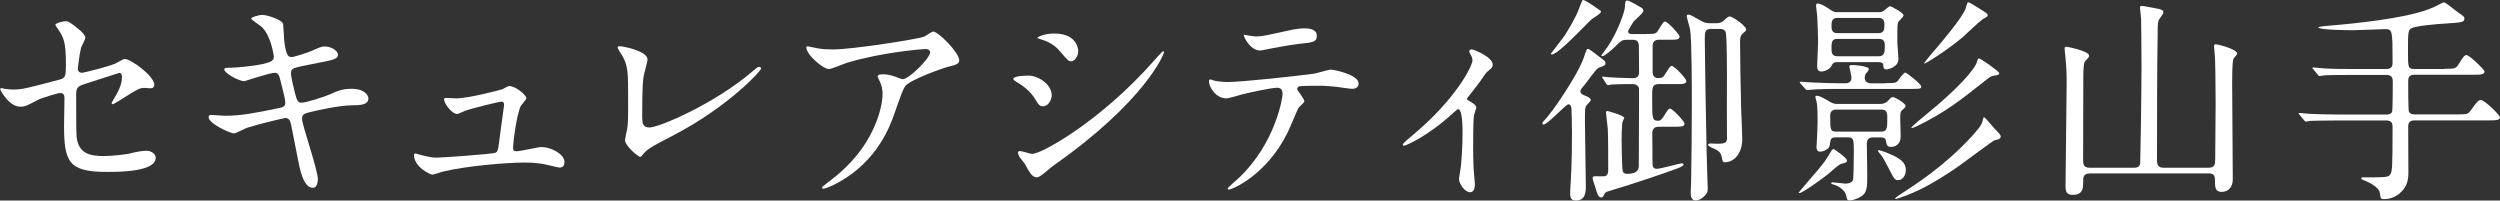
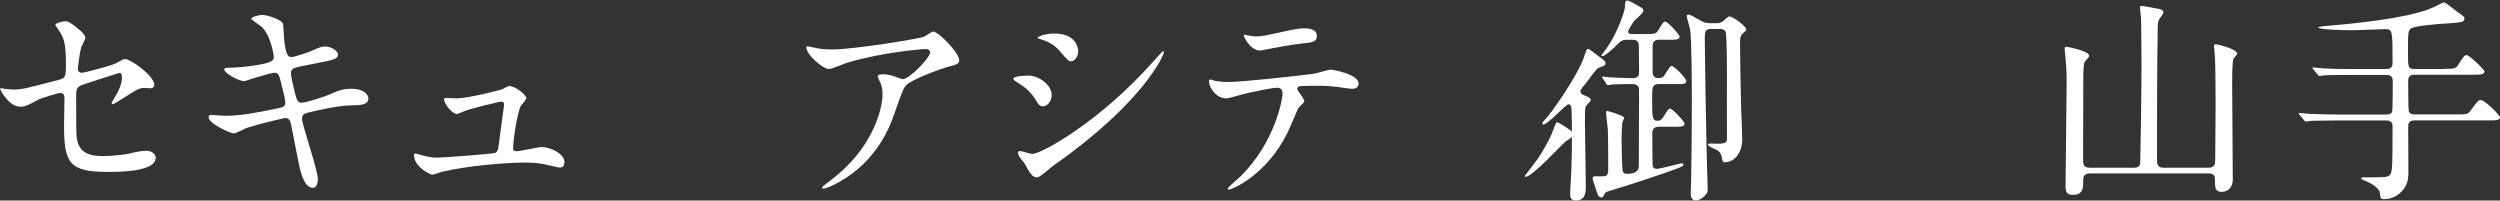
<svg xmlns="http://www.w3.org/2000/svg" id="_レイヤー_2" viewBox="0 0 362.98 29.12">
  <rect x="0" y="0" width="362.98" height="29.12" fill="#333333" stroke="none" />
  <defs>
    <style>.cls-1{fill:#fff;}</style>
  </defs>
  <g id="_レイヤー_5">
    <path class="cls-1" d="M.77,12.9c.29.06.86.1,1.18.1,1.28,0,1.82-.16,6.69-1.44.86-.22.93-.48.93-2.18,0-3.46-.38-4-1.15-5.15-.03-.06-.38-.54-.38-.61,0-.29,1.18-.54,1.47-.54.38,0,.74.16,2.21,1.41.1.1.67.64.67.96,0,.26-.54,1.25-.61,1.44-.26,1.02-.48,2.94-.48,3.07,0,.42.26.61.64.61.19,0,3.9-.93,4.8-1.34.22-.1,1.15-.67,1.38-.67.86,0,4.29,2.46,4.29,3.78,0,.22-.16.48-.58.48-.13,0-.74-.06-.86-.06-.67,0-1.02.22-2.18.93-.8.51-2.27,1.44-2.4,1.44-.1,0-.19-.06-.19-.19,0-.03.54-.93.61-1.06.48-.77.9-1.79.9-2.66,0-.19-.03-.64-.38-.64-.06,0-4.86,1.57-5.28,1.7-.74.26-.99.54-.99,1.38,0,2.69,0,5.57.06,6.18.26,2.53,2.05,2.82,3.97,2.82,1.22,0,3.23-.26,3.52-.32.99-.26,1.98-.45,2.66-.45.77,0,1.34.51,1.34,1.02,0,2.05-5.38,2.05-7.1,2.05-5.54,0-6.21-1.44-6.21-6.75,0-.64.06-3.42.06-3.97,0-.51-.19-.74-.64-.74-.32,0-2.75.77-3.01.9-1.89.99-2.08,1.09-2.78,1.09-1.63,0-2.91-2.43-2.91-2.56,0-.1.13-.13.19-.13.1,0,.13,0,.58.13Z" />
    <path class="cls-1" d="M46.14,26.05c0,.61-.22,1.22-.7,1.22-1.41,0-1.92-2.78-2.18-4.13-.16-.8-.86-4.29-.99-5.02-.13-.58-.29-.99-.86-.99-.13,0-3.94.9-5.5,1.41-.32.1-1.63.83-1.95.83-.48,0-3.68-1.41-3.68-2.37,0-.26.22-.32.38-.32.29,0,1.63.13,1.92.13,2.43,0,4.35-.38,7.78-1.09.83-.16,1.06-.29,1.06-.83,0-.51-.26-1.44-.7-3.2-.19-.8-.35-1.12-.83-1.12-.74,0-4.35,1.22-4.42,1.22-.77,0-2.91-1.15-2.91-1.73,0-.22.35-.22.64-.22.8,0,3.1-.16,4.93-.54,1.12-.26,1.63-.45,1.63-1.06,0-.13-.42-3.17-1.82-4.38-.22-.19-1.47-1.02-1.47-1.15,0-.19.96-.54,1.66-.54.64,0,2.88.7,2.98,1.34.06.45.13,2.3.19,2.69.29,2.08.64,2.08,1.09,2.08.32,0,2.34-.67,2.78-.86,1.38-.61,1.54-.67,1.98-.67,1.02,0,1.92.67,1.92,1.18,0,.64-.64.77-2.98,1.22-2.59.51-2.88.58-3.23.7-.54.16-.61.45-.61.8,0,.54.42,2.24.58,2.88.29,1.09.42,1.38.99,1.38s3.33-.86,4.1-1.22c1.06-.48,1.76-.8,3.17-.8,1.7,0,2.4.86,2.4,1.41,0,.96-1.31.99-2.46.99-1.82.03-4.83.7-5.76.93-1.34.29-1.41.48-1.41,1.09,0,.83,2.3,7.36,2.3,8.77Z" />
    <path class="cls-1" d="M66.34,14.28c1.6,0,6.18-1.18,6.56-1.31.16-.06.86-.48,1.02-.48.93,0,2.5,1.31,2.5,1.76,0,.22-.7.96-.8,1.12-.61,1.28-1.12,5.22-1.12,6.14,0,.26.06.45.51.45.58,0,3.1-.61,3.62-.61,1.31,0,3.33.99,3.33,2.18,0,.32-.1.8-.7.8-.1,0-.26-.03-1.76-.38-.77-.19-1.82-.35-3.26-.35-2.75,0-8.48.48-12.06,1.34-.22.06-1.18.42-1.41.42-.29,0-2.66-1.12-2.66-2.85,0-.16.06-.22.22-.22.13,0,.67.19.8.22,1.12.29,1.73.38,2.3.38.8,0,8.1-.54,8.48-.7.35-.16.42-.51.51-1.22.06-.61.77-5.66.77-5.73,0-.48-.26-.48-.42-.48-.32,0-4.35.99-5.28,1.34-.16.06-.96.45-1.12.45-.74,0-1.89-1.5-1.89-2.11,0-.19.1-.22.29-.22.1,0,1.31.06,1.57.06Z" />
-     <path class="cls-1" d="M93.5,10.79c-.13.67-.26,1.5-.26,6.02,0,.93,0,1.7,1.06,1.7,1.38,0,9.57-3.46,15.2-8.35.45-.38.51-.45.74-.45.16,0,.26.13.26.26,0,.32-4.74,5.5-12.58,9.6-3.71,1.92-3.97,2.11-4.64,2.94-.16.22-.22.26-.35.26-.26,0-2.18-1.57-2.18-2.43,0-.16.26-1.44.29-1.5.16-.74.16-1.92.16-4.13,0-4.22,0-5.09-.83-6.59-.13-.19-.7-1.06-.7-1.25,0-.13.19-.16.32-.16.35,0,4.03.64,4.03,1.95,0,.26-.45,1.79-.51,2.14Z" />
    <path class="cls-1" d="M118.91,7.05c.64.1,1.34.13,2.02.13,2.85,0,12.35-1.5,13.25-1.86.22-.1,1.12-.74,1.31-.74.74,0,3.78,3.07,3.78,4.16,0,.22,0,.58-1.12.83-1.12.22-6.02,2.02-6.69,2.91-.38.54-.51.93-1.63,4.1-.58,1.66-2.4,6.75-8.06,9.89-1.06.58-1.98.93-2.21.93-.13,0-.19-.06-.19-.16s.06-.16.64-.61c1.79-1.31,4-3.2,5.73-5.95,1.76-2.82,2.4-5.54,2.4-7.01,0-.7-.13-1.31-.42-1.89-.26-.51-.29-.58-.29-.7,0-.26.48-.29.67-.29.54,0,.93.03,1.73.29.19.06,1.06.42,1.25.42.9,0,3.97-3.07,3.97-3.9,0-.22-.19-.48-.61-.48-.51,0-6.3.45-11.42,1.98-.45.13-2.27.93-2.69.93-.77,0-3.26-2.05-3.26-3.17,0-.06.06-.13.22-.13.1,0,1.38.29,1.63.32Z" />
    <path class="cls-1" d="M152.7,13.83c0,.64-.48,1.6-1.25,1.6-.48,0-.64-.19-1.12-.99-.67-1.15-1.76-1.98-2.91-2.66-.1-.06-.29-.19-.29-.32,0-.45,1.82-.48,2.24-.48,1.38,0,3.33,1.28,3.33,2.85ZM148.77,23.75c-.1-.16-.67-.83-.77-.99-.1-.16-.19-.42-.19-.61,0-.13.1-.22.29-.22.29,0,1.5.42,1.76.42,1.38,0,9.98-4.8,17.63-13.47.16-.19,1.28-1.44,1.38-1.44.06,0,.13.03.13.13,0,.35-2.82,7.2-16.06,16.48-.38.26-1.92,1.7-2.34,1.7-.7,0-1.02-.51-1.82-1.98ZM156.54,7.46c0,.74-.51,1.44-1.02,1.44-.35,0-.51-.13-1.66-1.5-.86-1.02-1.98-1.47-2.75-1.7-.13-.03-.48-.13-.48-.22s.9-.61,2.46-.61c3.46,0,3.46,2.5,3.46,2.59Z" />
    <path class="cls-1" d="M189.38,14.69c0,.22-.77.83-.86.99-.1.13-1.31,3.07-1.6,3.62-3.07,6.18-8.06,8.22-8.48,8.22-.13,0-.19-.06-.19-.16s1.44-1.38,1.7-1.6c5.28-5.06,6.27-11.62,6.27-12.06,0-.38-.06-.96-.77-.96-.83,0-3.78.64-5.09.96-.35.1-1.95.58-2.3.58-1.6,0-2.53-1.73-2.53-2.43,0-.19.06-.32.22-.32.06,0,.42.13.48.16.45.13,1.47.22,2.02.22,2.05,0,10.33-.9,12.58-1.22.38-.06,2.05-.58,2.4-.58.38,0,4.03.7,4.03,2.02,0,.58-.51.77-.93.77-.35,0-1.92-.26-2.24-.29-.67-.06-1.57-.16-2.27-.16-1.09,0-3.01,0-3.23.1-.22.13-.29.32-.22.48.03.1,1.02,1.38,1.02,1.66ZM182.27,5.29c.99,0,1.34-.1,4.54-.8.83-.19,1.86-.38,2.56-.38s1.82.13,1.82,1.06-.54.99-2.43,1.18c-1.63.19-3.78.61-4.26.7-.16.03-1.41.29-1.5.29-1.57,0-2.56-2.24-2.4-2.3.19.03,1.47.26,1.66.26Z" />
-     <path class="cls-1" d="M213.12,14.53c.54.35,1.22.67,1.22,1.09,0,.16-.29.9-.32,1.09-.06.42-.13.93-.13,4.61,0,.83,0,1.86.06,3.07,0,.32.19,1.95.19,2.3,0,.26,0,1.22-.7,1.22-.77,0-1.6-1.25-1.6-1.89,0-.13,0-.22.16-1.15.22-1.15.35-3.9.35-5.5,0-.8,0-3.52-.64-3.52-.1,0-.16.06-.67.51-3.74,3.46-6.98,4.8-7.17,4.8-.16,0-.19-.13-.19-.19,0-.16.96-.96,1.28-1.22,6.37-5.25,8.83-10.18,8.83-10.98,0-.19-.06-.48-.22-.77-.03-.06-.26-.45-.26-.51,0-.19.19-.32.35-.32.35,0,3.07,1.12,3.07,2.21,0,.26-.13.48-.26.58-.61.51-.67.54-.99,1.02-.7,1.06-.9,1.28-2.5,3.33,0,.06.06.19.13.22Z" />
-     <path class="cls-1" d="M228.23,19.08c0-.9-.03-2.66-.06-3.2,0-.32-.1-.74-.45-.74-.38,0-3.01,2.94-3.62,2.94-.1,0-.16-.06-.16-.16,0-.13.16-.35.29-.45.99-.96,4.8-6.46,5.73-9.12.38-1.15.42-1.25.64-1.25.13,0,1.22.83,1.41.99.99.74,1.09.8,1.09,1.06,0,.35-.1.38-1.02.7-.32.13-1.66,2.05-1.98,2.43-.64.74-.64.83-.64.99,0,.32.38.51.67.61.32.13.83.35.83.61,0,.16-.06.22-.58.77-.26.29-.26.51-.26,2.56,0,1.31.13,7.74.13,9.18,0,.77,0,2.11-1.44,2.11-.83,0-.86-.54-.83-1.38.1-1.79.26-3.71.26-8.67ZM232.03,1.32c.19.13.42.22.42.38,0,.29-1.18.93-1.38,1.12-.64.54-4.8,5.09-5.76,5.09-.06,0-.13-.03-.13-.13.19-.26,1.7-2.18,1.95-2.56.45-.67,1.73-2.78,2.14-4,.1-.26.42-1.15.54-1.22.26-.1,1.86,1.06,2.21,1.31ZM239.1,4.93c1.18,0,1.34,0,1.66-.54.7-1.12.77-1.25,1.02-1.25.35,0,2.08,1.86,2.08,2.18,0,.45-.54.45-1.38.45h-1.63c-.83,0-.9.61-.9.93v3.81c0,.77.64.83.77.83.64,0,.8-.16,1.02-.54.7-1.09.77-1.22.99-1.22.38,0,2.11,1.82,2.11,2.18,0,.45-.54.45-1.41.45h-2.56c-.99,0-.99.51-.99,1.86,0,3.14,0,3.46.86,3.46.22,0,.45-.06.74-.51.7-1.12.77-1.25.99-1.25.38,0,2.11,1.86,2.11,2.18,0,.45-.54.45-1.41.45h-2.34c-.7,0-.93.42-.93.96,0,.67.03,3.74.03,4.35,0,.58.19.8.61.8.58,0,3.42-.8,3.58-.8.1,0,.32.03.32.16,0,.32-.67.54-4.8,1.95-2.02.67-4.06,1.34-6.11,1.95-.13.03-.45.13-.51.29-.29.54-.32.61-.51.61-.45,0-.58-.45-.9-1.54-.06-.19-.38-1.09-.38-1.22,0-.32.22-.32.45-.32s1.09.03,1.28,0c.54-.06.54-.7.54-.9,0-1.18,0-4.96-.06-5.95-.03-.29-.26-2.24-.26-2.46,0-.16.16-.16.22-.16.1,0,2.43.67,2.43.99,0,.06-.19.38-.29.7-.06.61-.1,1.86-.1,2.5s.06,4.06.16,4.48c.06.35.38.45.64.45,1.7,0,1.7-.83,1.7-1.28,0-1.76.06-10.94.03-11.14-.1-.38-.45-.61-.86-.61-.19,0-2.18,0-3.1.06-.1.03-.48.1-.54.1-.1,0-.16-.1-.26-.22l-.48-.74c-.06-.1-.13-.16-.13-.19,0-.06.03-.1.1-.1.16,0,.8.1.93.1.35.03,2.53.13,3.42.13.22,0,.93,0,.93-.8,0-.61-.03-3.3-.03-3.84,0-.93-.61-.93-.86-.93h-.96c-.64,0-.83.19-1.76,1.12-.38.35-1.38,1.25-1.7,1.25-.06,0-.16,0-.16-.1,0-.06.77-1.06.9-1.25,1.5-2.21,2.46-5.12,2.5-5.66.06-.96.06-1.06.42-1.06.22,0,2.05,1.06,2.08,1.09.13.1.19.26.19.42,0,.32-1.22,1.28-1.41,1.54-.06.1-.8,1.22-.8,1.44,0,.38.45.38.61.38h2.08ZM248.42,4.2c-.9,0-.9.51-.9,1.54,0,2.05.19,12.96.26,15.9,0,.9.16,5.12.16,5.54,0,.48,0,.74-.16.93-.35.48-.96.99-1.6.99-.7,0-.7-.8-.7-1.18,0-.26.06-1.5.06-1.79.06-3.68.1-7.39.1-11.04,0-2.02,0-9.47-.26-10.85-.06-.29-.48-1.7-.48-1.92,0-.1.1-.19.22-.19.32,0,.45.1,1.79.86.54.29.74.38,1.41.38h.99c.42,0,.77-.22.9-.32.16-.16.7-.67.9-.67.42,0,2.43,1.38,2.43,1.92,0,.13-.06.16-.58.64-.26.26-.32.61-.32,1.15,0,2.11.1,7.26.16,9.76.03.61.16,3.65.16,4.35,0,2.02-1.15,3.36-2.53,3.36-.19,0-.29-.06-.35-.29-.16-.83-.22-1.12-.83-1.5-.19-.13-1.25-.48-1.25-.74,0-.19.26-.19.38-.19.16,0,.74.03,1.02.03,1.22,0,1.38-.22,1.34-1.02-.03-1.28,0-7.49,0-8.9,0-.86,0-5.79-.19-6.3-.19-.45-.64-.45-.86-.45h-1.28Z" />
-     <path class="cls-1" d="M263.81,24.84c1.15-1.38,1.25-1.54,2.05-2.88.16-.26.26-.32.35-.32.13,0,1.95,1.28,1.95,1.66,0,.29-.16.32-.8.48-.42.1-1.73,1.34-2.02,1.57-.35.26-3.97,3.01-4.19,2.66-.06-.06,2.3-2.72,2.66-3.17ZM273.76,12.07c1.41,0,1.57,0,1.92-.51.19-.29.74-1.02.96-1.02.16,0,2.3,1.63,2.3,2.02,0,.35-.16.35-1.7.35h-10.18c-.93,0-2.18,0-3.36.06-.22,0-1.12.1-1.31.1-.16,0-.19-.06-.32-.22l-.64-.7q-.13-.16-.13-.19c0-.06.06-.1.13-.1.22,0,1.22.1,1.41.1,2.05.1,3.3.13,4.38.13h.77c.13,0,.83-.03.83-.8,0-.26-.32-1.57-.32-1.66,0-.19.38-.19.45-.19.26,0,2.4.13,2.4.61,0,.1-.38.58-.45.67-.13.19-.16.45-.16.58,0,.54.42.8.9.8h2.11ZM266.56,19.94c-.74,0-.77.22-.9,1.15-.06.58-.96.93-1.38.93-.48,0-.54-.42-.54-.67,0-.16.1-1.54.1-1.82.06-1.28.06-1.82.06-2.18,0-.51,0-1.98-.16-2.62-.13-.48-.16-.54-.16-.64,0-.13.06-.19.22-.19.45,0,1.44.61,1.92.9.42.26.77.29,1.06.29h6.18c.74,0,1.12-.38,1.22-.51.38-.42.45-.48.67-.48.32,0,1.82.93,1.82,1.25,0,.22-.1.29-.35.51-.42.35-.42.48-.42,1.34,0,.42.06,2.24.06,2.59,0,1.54-1.28,1.54-1.38,1.54-.61,0-.64-.29-.77-.93-.06-.42-.48-.45-.74-.45h-1.09c-.7,0-.93.32-.93.93,0,.7.06,3.87.06,4.38,0,1.95,0,2.78-.99,3.33-.61.35-1.28.51-1.54.51-.38,0-.42-.13-.54-.77-.16-.74-1.22-1.34-1.54-1.44-.58-.16-.61-.19-.61-.29,0-.03,0-.13.16-.13.26,0,1.73.19,1.86.19.1,0,1.06,0,1.15-.64.06-.35.1-2.88.1-3.94,0-1.73,0-2.14-.8-2.14h-1.82ZM272.74,1.77c.54,0,.7-.13.86-.29.38-.29.7-.58.83-.58s1.95.93,1.95,1.34c0,.19-.64.77-.74.93-.16.22-.16.51-.16,2.98,0,.35.16,2.05.16,2.43,0,1.18-1.54,1.5-1.76,1.5-.42,0-.42-.35-.45-.64,0-.19-.1-.42-.7-.42h-5.98c-.51,0-.61.13-.83.54-.29.58-1.12.83-1.47.83-.61,0-.61-.54-.61-.8,0-.48.13-2.82.13-3.36,0-1.47-.1-3.42-.13-3.9,0-.22-.16-1.28-.16-1.47s.03-.35.19-.35c.58,0,1.44.61,2.02.99.22.16.58.26.7.26h6.14ZM266.59,15.91c-.48,0-.86.26-.86.8,0,2.14,0,2.4.9,2.4h6.53c.86,0,.86-.58.86-2.05,0-.48,0-1.15-.83-1.15h-6.59ZM266.75,2.6c-.83,0-.83.7-.83,1.25,0,.26,0,.96.8.96h6.05c.83,0,.83-.67.83-1.22,0-.32,0-.99-.83-.99h-6.02ZM266.82,5.64c-.9,0-.9.54-.9,1.44,0,.45,0,1.09.86,1.09h6.02c.86,0,.86-.74.86-1.5,0-.38,0-1.02-.83-1.02h-6.02ZM273.89,22.15c1.95.77,2.82,1.38,2.82,2.56,0,.64-.38,1.44-1.12,1.44-.48,0-.58-.16-1.38-1.73-.74-1.41-.8-1.57-1.47-2.37-.06-.1-.1-.19-.06-.22.06-.13,1.02.26,1.22.32ZM275.9,28.23c2.14-1.38,6.53-4.19,10.46-8.51.7-.8,1.34-1.5,1.47-2.08.13-.54.13-.61.26-.61s1.63,1.82,1.95,2.11c.19.19.45.48.45.67,0,.38-.45.48-.86.54-.26.06-4.42,3.2-5.25,3.78-3.58,2.5-6.24,3.84-8.61,4.61-.48.16-.54.19-.61.1-.03-.1.67-.58.74-.61ZM279.52,16.74c4.99-4.03,7.3-6.82,7.52-7.78.1-.29.13-.48.32-.48.16,0,2.91,1.86,2.91,2.14,0,.26-.22.29-.7.35-.32.03-.64.19-.96.45-4.13,3.26-6.05,4.8-10.24,6.88-.13.06-.8.38-.86.26s1.7-1.57,2.02-1.82ZM280.83,7.37c1.47-1.73,3.9-4.61,4.54-6.05.06-.13.22-.99.38-.99s.32.1,1.57.86c1.15.74,1.28.8,1.28,1.02,0,.16-.03.19-.77.61-.51.35-2.5,2.27-2.91,2.62-2.24,1.89-5.47,3.9-5.57,3.81-.1-.03,1.28-1.66,1.47-1.89Z" />
+     <path class="cls-1" d="M228.23,19.08c0-.9-.03-2.66-.06-3.2,0-.32-.1-.74-.45-.74-.38,0-3.01,2.94-3.62,2.94-.1,0-.16-.06-.16-.16,0-.13.16-.35.29-.45.99-.96,4.8-6.46,5.73-9.12.38-1.15.42-1.25.64-1.25.13,0,1.22.83,1.41.99.99.74,1.09.8,1.09,1.06,0,.35-.1.38-1.02.7-.32.13-1.66,2.05-1.98,2.43-.64.74-.64.83-.64.99,0,.32.38.51.67.61.32.13.83.35.83.61,0,.16-.06.22-.58.77-.26.29-.26.51-.26,2.56,0,1.31.13,7.74.13,9.18,0,.77,0,2.11-1.44,2.11-.83,0-.86-.54-.83-1.38.1-1.79.26-3.71.26-8.67Zc.19.13.42.22.42.38,0,.29-1.18.93-1.38,1.12-.64.54-4.8,5.09-5.76,5.09-.06,0-.13-.03-.13-.13.19-.26,1.7-2.18,1.95-2.56.45-.67,1.73-2.78,2.14-4,.1-.26.42-1.15.54-1.22.26-.1,1.86,1.06,2.21,1.31ZM239.1,4.93c1.18,0,1.34,0,1.66-.54.7-1.12.77-1.25,1.02-1.25.35,0,2.08,1.86,2.08,2.18,0,.45-.54.45-1.38.45h-1.63c-.83,0-.9.61-.9.93v3.81c0,.77.64.83.77.83.64,0,.8-.16,1.02-.54.7-1.09.77-1.22.99-1.22.38,0,2.11,1.82,2.11,2.18,0,.45-.54.45-1.41.45h-2.56c-.99,0-.99.51-.99,1.86,0,3.14,0,3.46.86,3.46.22,0,.45-.06.74-.51.7-1.12.77-1.25.99-1.25.38,0,2.11,1.86,2.11,2.18,0,.45-.54.45-1.41.45h-2.34c-.7,0-.93.42-.93.96,0,.67.03,3.74.03,4.35,0,.58.19.8.61.8.58,0,3.42-.8,3.58-.8.1,0,.32.03.32.16,0,.32-.67.54-4.8,1.95-2.02.67-4.06,1.34-6.11,1.95-.13.03-.45.13-.51.29-.29.54-.32.61-.51.61-.45,0-.58-.45-.9-1.54-.06-.19-.38-1.09-.38-1.22,0-.32.22-.32.45-.32s1.09.03,1.28,0c.54-.06.54-.7.54-.9,0-1.18,0-4.96-.06-5.95-.03-.29-.26-2.24-.26-2.46,0-.16.16-.16.22-.16.1,0,2.43.67,2.43.99,0,.06-.19.38-.29.7-.06.61-.1,1.86-.1,2.5s.06,4.06.16,4.48c.06.35.38.45.64.45,1.7,0,1.7-.83,1.7-1.28,0-1.76.06-10.94.03-11.14-.1-.38-.45-.61-.86-.61-.19,0-2.18,0-3.1.06-.1.03-.48.1-.54.1-.1,0-.16-.1-.26-.22l-.48-.74c-.06-.1-.13-.16-.13-.19,0-.06.03-.1.1-.1.16,0,.8.1.93.1.35.03,2.53.13,3.42.13.22,0,.93,0,.93-.8,0-.61-.03-3.3-.03-3.84,0-.93-.61-.93-.86-.93h-.96c-.64,0-.83.19-1.76,1.12-.38.35-1.38,1.25-1.7,1.25-.06,0-.16,0-.16-.1,0-.06.77-1.06.9-1.25,1.5-2.21,2.46-5.12,2.5-5.66.06-.96.06-1.06.42-1.06.22,0,2.05,1.06,2.08,1.09.13.1.19.26.19.42,0,.32-1.22,1.28-1.41,1.54-.06.1-.8,1.22-.8,1.44,0,.38.45.38.61.38h2.08ZM248.42,4.2c-.9,0-.9.51-.9,1.54,0,2.05.19,12.96.26,15.9,0,.9.16,5.12.16,5.54,0,.48,0,.74-.16.93-.35.48-.96.99-1.6.99-.7,0-.7-.8-.7-1.18,0-.26.06-1.5.06-1.79.06-3.68.1-7.39.1-11.04,0-2.02,0-9.47-.26-10.85-.06-.29-.48-1.7-.48-1.92,0-.1.1-.19.22-.19.32,0,.45.1,1.79.86.54.29.74.38,1.41.38h.99c.42,0,.77-.22.9-.32.16-.16.7-.67.9-.67.42,0,2.43,1.38,2.43,1.92,0,.13-.06.16-.58.64-.26.26-.32.61-.32,1.15,0,2.11.1,7.26.16,9.76.03.61.16,3.65.16,4.35,0,2.02-1.15,3.36-2.53,3.36-.19,0-.29-.06-.35-.29-.16-.83-.22-1.12-.83-1.5-.19-.13-1.25-.48-1.25-.74,0-.19.26-.19.38-.19.16,0,.74.03,1.02.03,1.22,0,1.38-.22,1.34-1.02-.03-1.28,0-7.49,0-8.9,0-.86,0-5.79-.19-6.3-.19-.45-.64-.45-.86-.45h-1.28Z" />
    <path class="cls-1" d="M303.39,25.19c-.93,0-.93.61-.93,1.15,0,.93,0,1.95-1.5,1.95-.83,0-1.06-.35-1.06-1.28,0-2.3.16-12.54.16-14.65,0-1.82,0-2.08-.19-4.26-.03-.16-.1-.86-.1-1.02,0-.22.03-.29.29-.29.1,0,3.26.61,3.26,1.28,0,.22-.1.32-.58.83-.26.22-.26,1.82-.26,2.43,0,1.89-.03,10.21-.03,11.9,0,.64.1,1.12.93,1.12h6.46c.26,0,.8,0,.9-.64.03-.19.19-10.08.19-14.24,0-2.85-.06-6.46-.06-6.75,0-.26-.16-1.38-.16-1.6,0-.19.06-.26.29-.26s1.66.29,2.02.35c.67.13,1.09.19,1.09.61,0,.19-.61.93-.67,1.09-.13.35-.16.67-.16,1.38-.1,5.92-.1,13.54-.1,18.94,0,.83.26,1.12.96,1.12h6.53c.9,0,.96-.51.96-1.28,0-1.25.06-6.85.06-7.97,0-2.75-.06-6.43-.1-6.82,0-.22-.13-1.34-.13-1.57,0-.19.06-.29.26-.29.16,0,3.1.67,3.1,1.38,0,.13-.51.64-.54.74-.19.45-.19,2.78-.19,3.52,0,1.44.06,7.84.06,9.15,0,.77.03,4.19.03,4.86,0,1.02-.58,1.79-1.63,1.79-.93,0-.96-.7-.96-1.7,0-.51-.06-.99-.93-.99h-17.28Z" />
    <path class="cls-1" d="M354.88,9.99c1.54,0,1.7,0,2.14-.74.64-1.06.83-1.25,1.12-1.25.38,0,2.59,2.11,2.59,2.37,0,.48-.61.48-1.7.48h-8.48c-.86,0-.9.54-.9,1.02,0,.38,0,4.13.1,4.32.19.42.64.42.83.42h6.05c1.5,0,1.66,0,2.05-.51,1.02-1.41,1.15-1.57,1.54-1.57.54,0,2.75,2.18,2.75,2.5,0,.45-.64.45-1.7.45h-10.69c-.83,0-.93.45-.93.96,0,1.02.03,5.47.03,6.4,0,1.06-.03,2.24-1.38,3.33-.8.61-1.6.74-2.14.74-.51,0-.51-.06-.64-.96-.13-.7-1.28-1.38-2.4-1.82-.1-.03-.29-.13-.29-.22,0-.16.19-.16.29-.16,3.33,0,3.68,0,3.94-.45.26-.45.32-.74.32-6.85,0-.35,0-.96-.9-.96h-6.98c-2.78,0-3.71.06-4.03.06-.1.03-.58.1-.67.1-.13,0-.19-.1-.29-.22l-.61-.74c-.13-.13-.16-.16-.16-.19,0-.06.06-.1.13-.1.22,0,1.22.13,1.41.13,1.57.06,2.88.1,4.38.1h6.82c.19,0,.64,0,.83-.38.1-.19.1-3.94.1-4.35,0-.45-.03-1.02-.93-1.02h-4.99c-2.78,0-3.71.03-4.03.06-.1,0-.58.1-.67.1-.13,0-.19-.1-.29-.22l-.61-.74c-.06-.06-.16-.16-.16-.19,0-.06.06-.1.13-.1.22,0,1.22.13,1.41.13,1.57.1,2.88.1,4.38.1h4.83c.9,0,.9-.58.9-.99,0-4.67,0-4.8-1.15-4.8-.35,0-3.9.16-4.64.16-.51,0-4.99-.03-4.99-.42,0-.1,1.09-.19,1.31-.22,4.32-.35,11.01-1.06,14.62-2.37.77-.29,1.02-.42,2.02-.93.06-.03.22-.1.32-.1.19,0,1.5,1.06,1.79,1.28,1.09.77,1.15.8,1.15,1.06,0,.54-.35.58-2.88.74-.8.03-4.19.32-4.8.67-.51.29-.51.61-.51,3.39,0,2.27,0,2.53.93,2.53h4.32Z" />
  </g>
</svg>